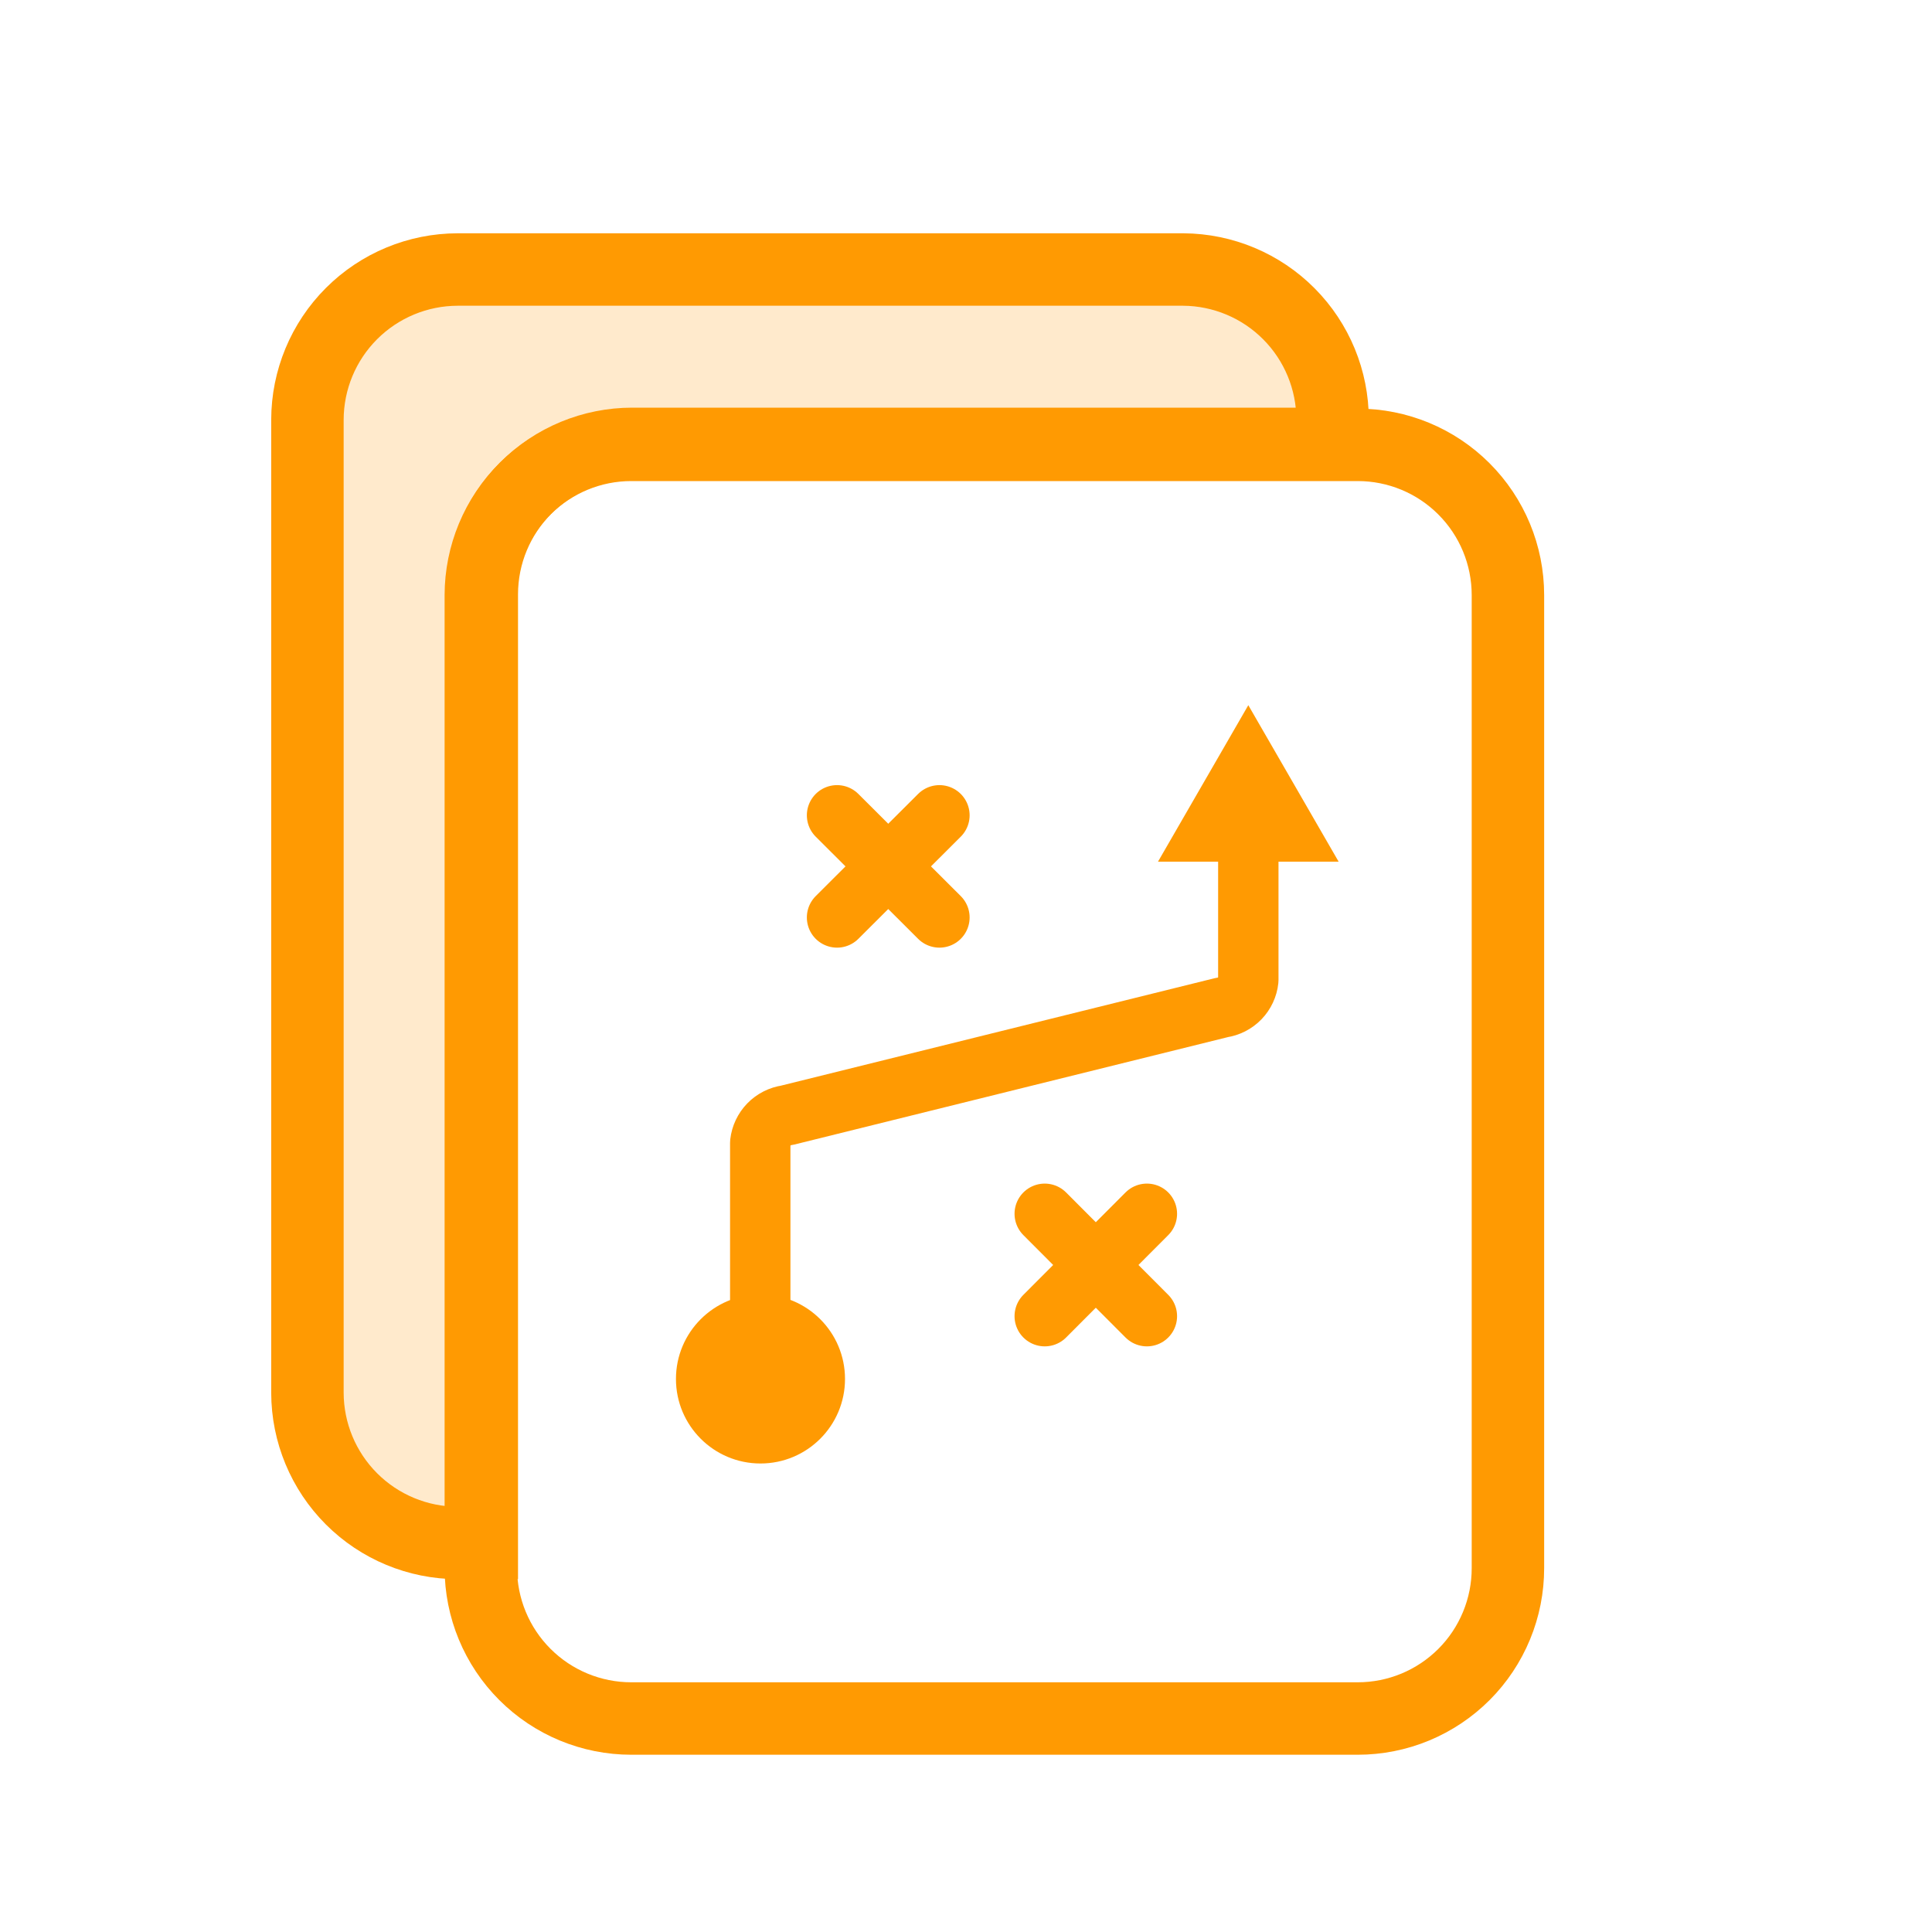
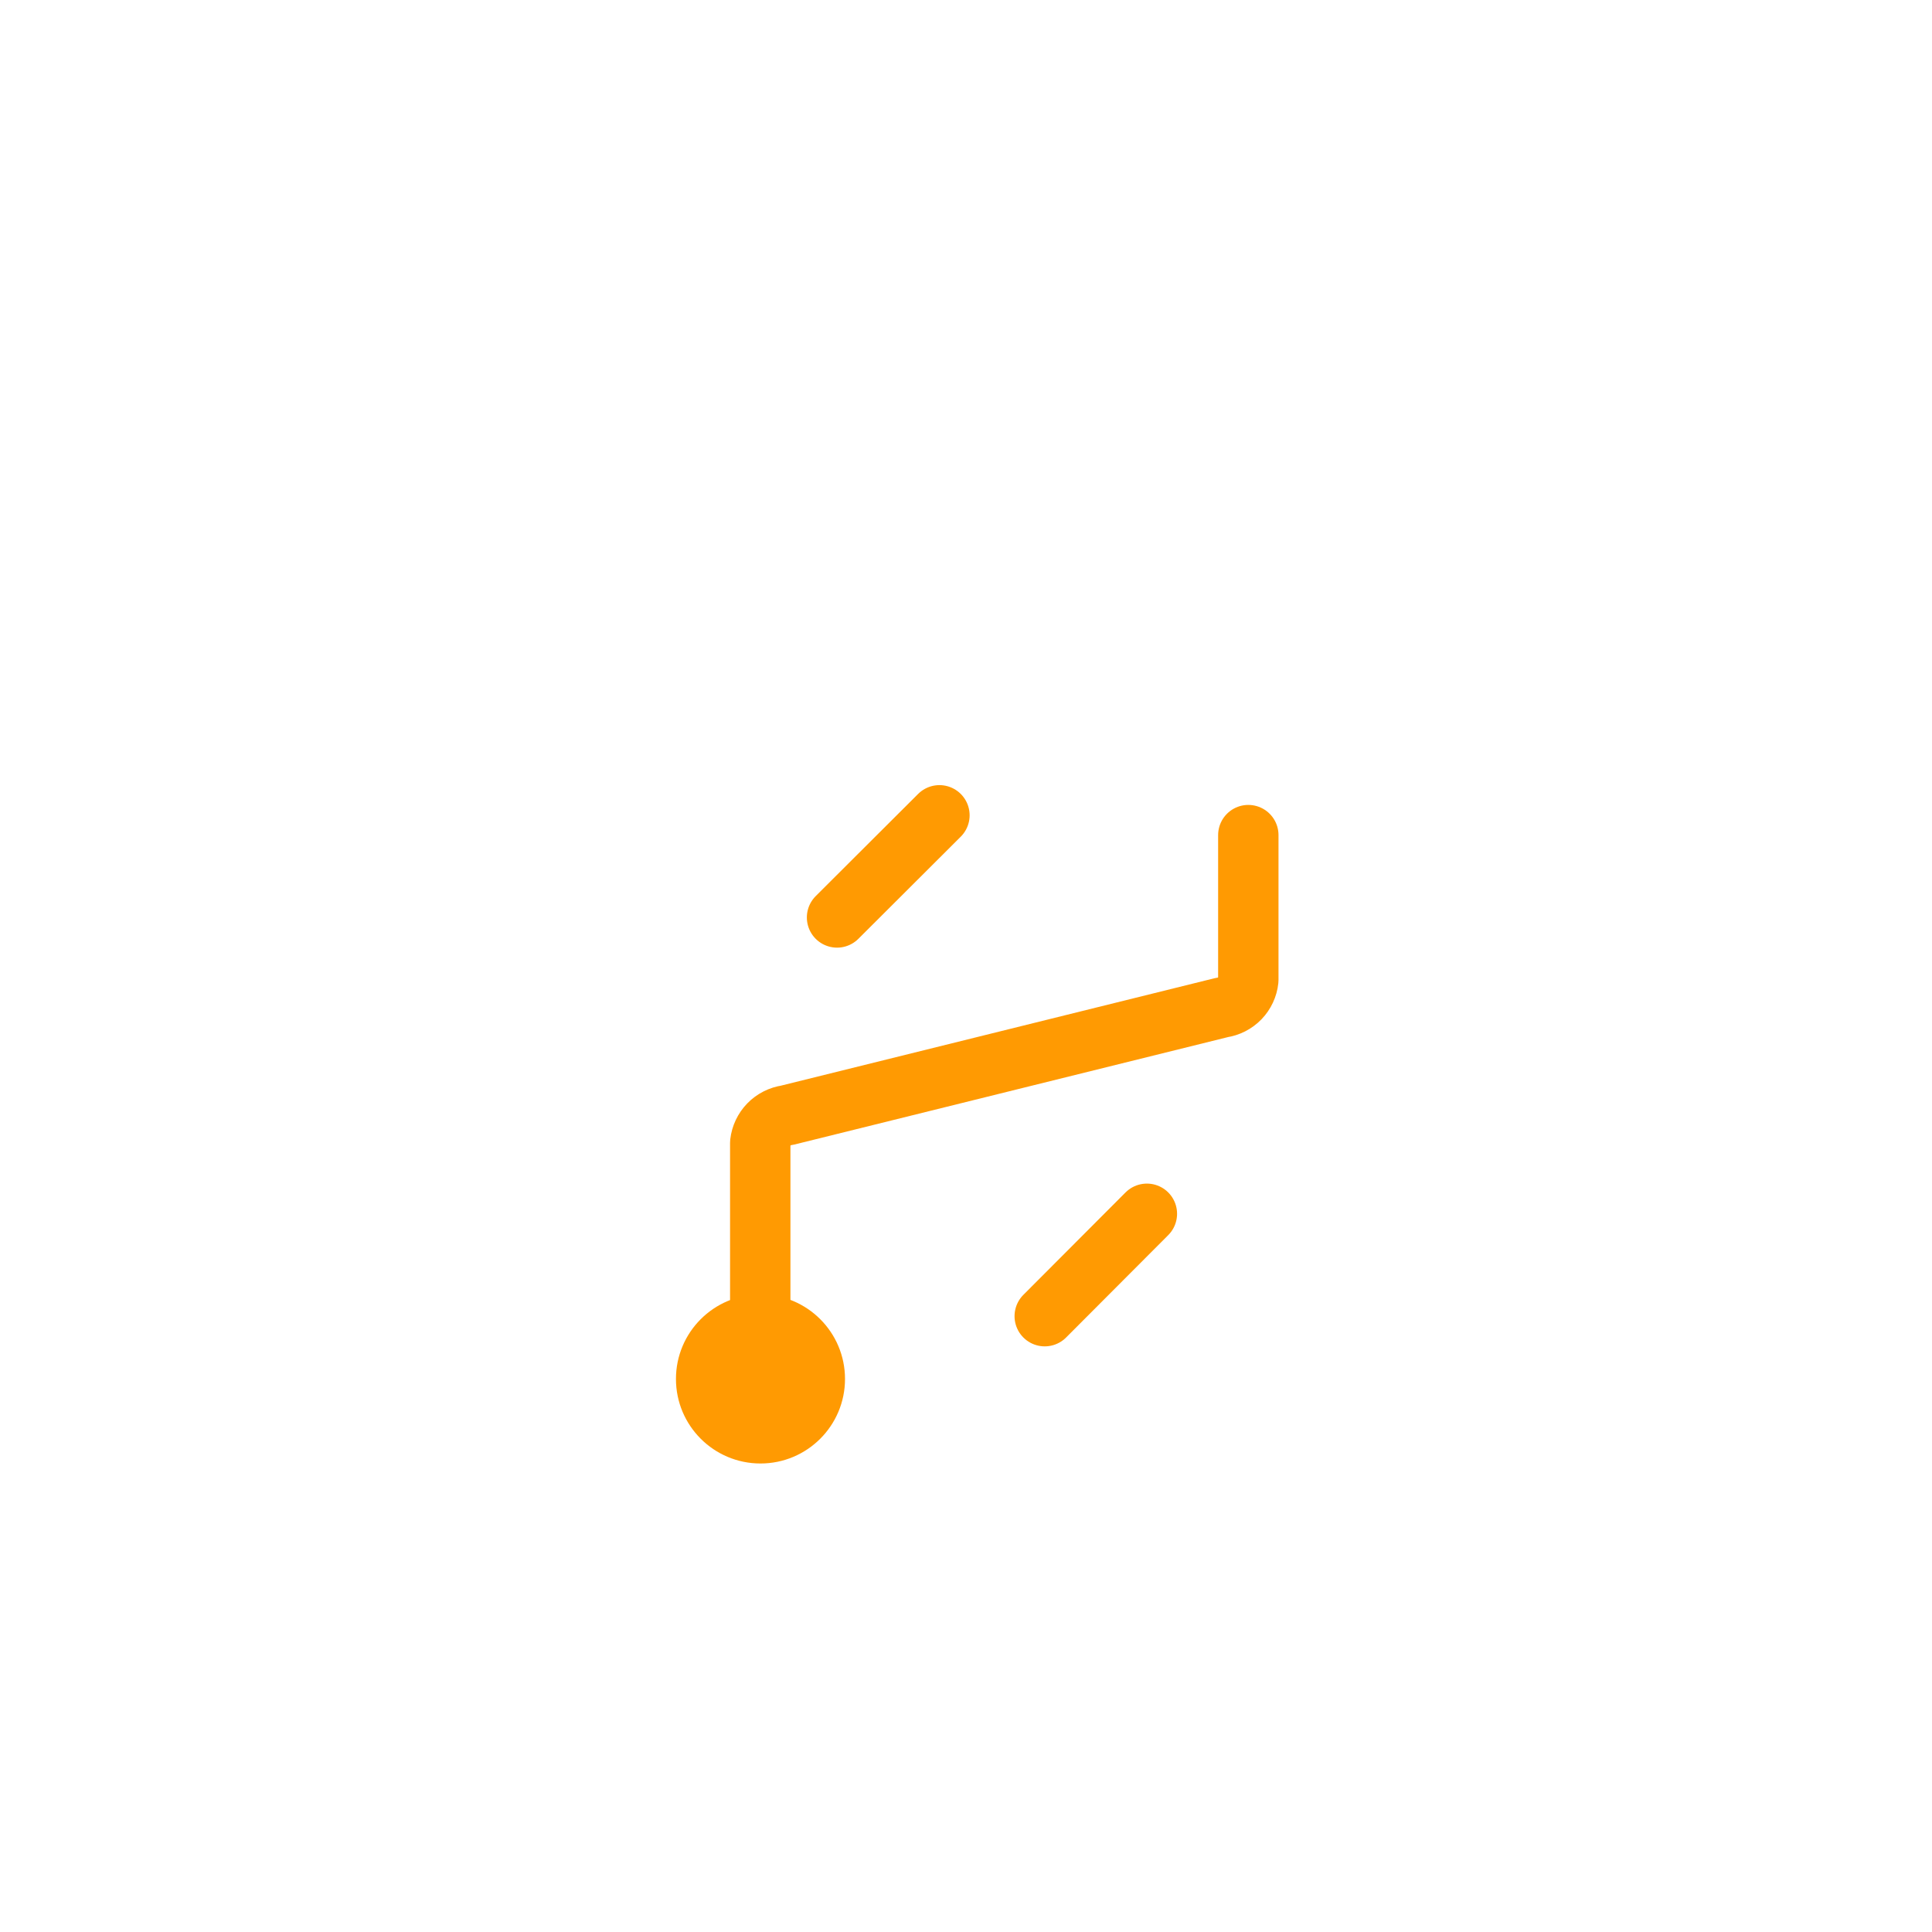
<svg xmlns="http://www.w3.org/2000/svg" width="80" height="80" viewBox="0 0 80 80" fill="none">
  <path d="M31.49 60.6C33.423 60.6 34.99 59.033 34.99 57.1C34.99 55.167 33.423 53.6 31.49 53.6C29.557 53.6 27.99 55.167 27.99 57.1C27.99 59.033 29.557 60.6 31.49 60.6Z" fill="#FF9A02" />
  <path d="M51.69 34.58V40.58C51.66 40.865 51.535 41.132 51.336 41.339C51.136 41.545 50.874 41.679 50.59 41.72L32.59 46.18C32.305 46.22 32.041 46.354 31.84 46.56C31.639 46.767 31.513 47.034 31.48 47.32V54" stroke="#FF9A02" stroke-width="2.5" stroke-linecap="round" stroke-linejoin="round" />
-   <path d="M47.95 35.68L51.69 29.2L55.43 35.68H47.95Z" fill="#FF9A02" />
-   <path d="M43.26 50.26L47.49 54.5" stroke="#FF9A02" stroke-width="2.5" stroke-linecap="round" stroke-linejoin="round" />
  <path d="M47.49 50.26L43.26 54.5" stroke="#FF9A02" stroke-width="2.5" stroke-linecap="round" stroke-linejoin="round" />
-   <path d="M34.66 33.76L38.9 37.99" stroke="#FF9A02" stroke-width="2.5" stroke-linecap="round" stroke-linejoin="round" />
  <path d="M38.9 33.76L34.66 37.99" stroke="#FF9A02" stroke-width="2.5" stroke-linecap="round" stroke-linejoin="round" />
-   <path d="M62.44 24.64V64.93C62.441 65.748 62.281 66.558 61.969 67.313C61.657 68.069 61.2 68.756 60.622 69.335C60.044 69.913 59.358 70.372 58.603 70.686C57.847 70.999 57.038 71.16 56.22 71.16H26.14C24.488 71.16 22.903 70.504 21.735 69.335C20.566 68.167 19.91 66.582 19.91 64.93V24.64C19.913 22.989 20.57 21.407 21.738 20.241C22.906 19.075 24.489 18.42 26.14 18.42H56.22C57.87 18.42 59.452 19.075 60.618 20.242C61.785 21.408 62.44 22.99 62.44 24.64Z" stroke="#FF9A02" stroke-width="3" stroke-linecap="round" stroke-linejoin="round" />
-   <path d="M55.18 17.38V18.38H26.18C24.529 18.38 22.946 19.035 21.778 20.201C20.61 21.367 19.953 22.949 19.95 24.6V63.89H18.95C17.301 63.887 15.721 63.231 14.555 62.065C13.389 60.899 12.733 59.319 12.73 57.67V17.38C12.733 15.731 13.389 14.151 14.555 12.985C15.721 11.819 17.301 11.163 18.95 11.16H49C50.643 11.171 52.215 11.831 53.372 12.996C54.53 14.161 55.18 15.737 55.18 17.38Z" fill="#FF9A02" fill-opacity="0.2" stroke="#FF9A02" stroke-width="3" stroke-miterlimit="10" />
</svg>